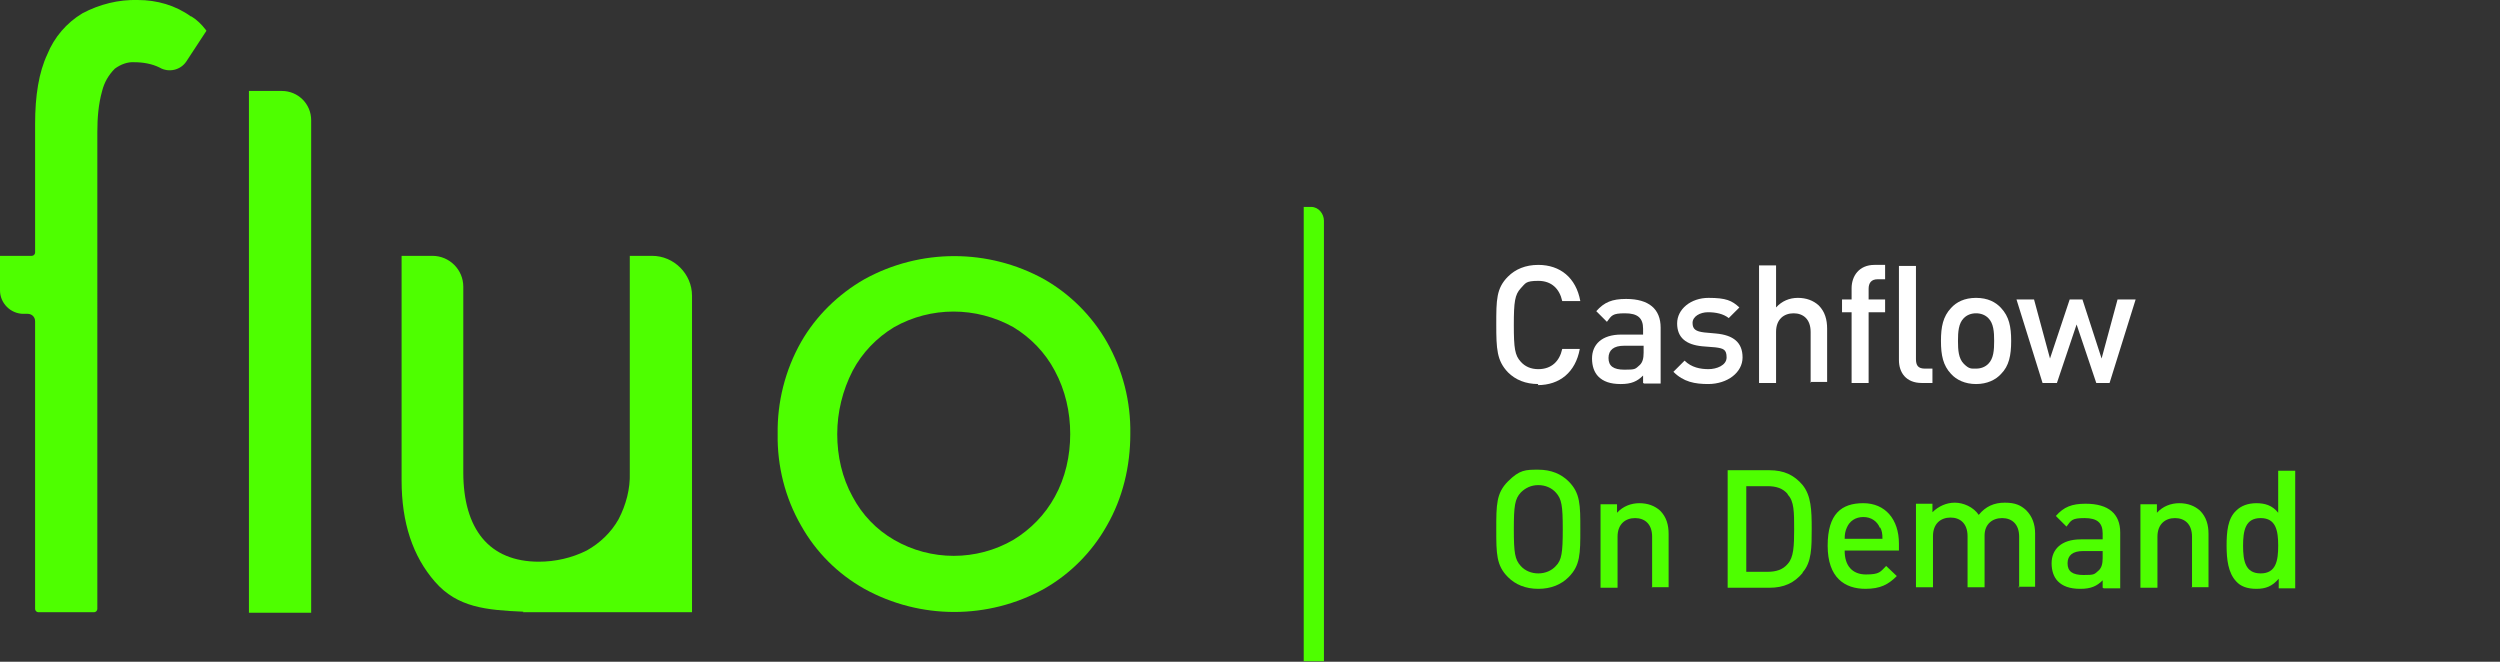
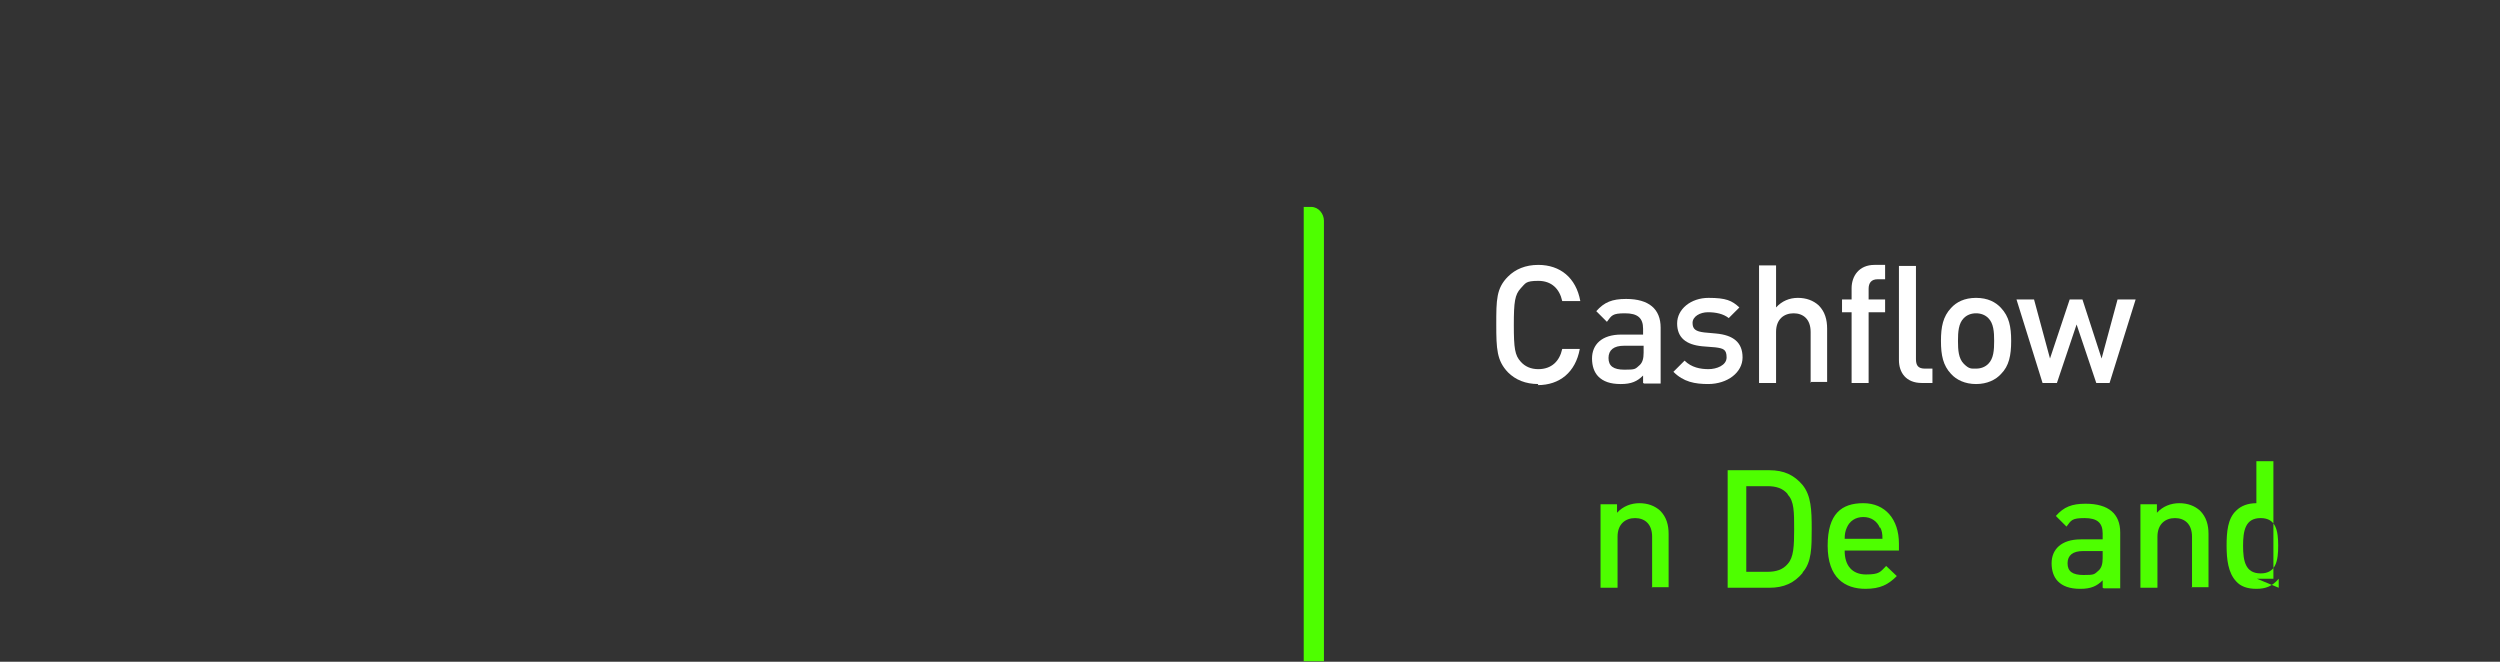
<svg xmlns="http://www.w3.org/2000/svg" id="Raggruppa_451" data-name="Raggruppa 451" version="1.1" viewBox="0 0 470 124.4">
  <rect x="0" y="0" width="470" height="124.4" fill="#333333" stroke="none" />
  <defs>
    <style>
      .cls-1 {
        fill: #4eff00;
      }

      .cls-1, .cls-2, .cls-3 {
        stroke-width: 0px;
      }

      .cls-4 {
        clip-path: url(#clippath);
      }

      .cls-2 {
        fill: none;
      }

      .cls-5 {
        clip-path: url(#clippath-1);
      }

      .cls-6 {
        isolation: isolate;
      }

      .cls-3 {
        fill: #fff;
      }
    </style>
    <clipPath id="clippath">
-       <rect class="cls-2" y="0" width="470" height="124.4" />
-     </clipPath>
+       </clipPath>
    <clipPath id="clippath-1">
      <rect class="cls-2" y="0" width="470" height="124.4" />
    </clipPath>
  </defs>
  <g id="Raggruppa_85" data-name="Raggruppa 85">
    <g class="cls-4">
      <g id="Raggruppa_84" data-name="Raggruppa 84">
-         <path id="Tracciato_174" data-name="Tracciato 174" class="cls-1" d="M35.9,3.1C33,1,29.5,0,25.9,0c-3.6-.1-7.2.8-10.4,2.5-3,1.8-5.3,4.5-6.6,7.7-1.6,3.4-2.3,7.8-2.3,13.1v24.2c0,.3-.3.6-.6.6H0v6.5c0,2.4,2,4.4,4.4,4.4h.8c.8,0,1.4.6,1.4,1.4s0,0,0,0v54.1c0,.3.3.6.6.6h10.5c.3,0,.6-.3.6-.6V24.8c0-2.6.2-5.2.9-7.7.4-1.6,1.2-3,2.4-4.2,1.1-.8,2.4-1.3,3.7-1.2,1.6,0,3.3.3,4.7,1,1.7,1,3.9.5,5-1.1l3.8-5.8s0-.1-.2-.3c-.7-.9-1.6-1.8-2.6-2.4" />
        <path id="Tracciato_175" data-name="Tracciato 175" class="cls-1" d="M46.8,115.1V17.1h6.2c3,0,5.5,2.4,5.5,5.5h0v92.6h-11.7Z" />
        <path id="Tracciato_176" data-name="Tracciato 176" class="cls-1" d="M98.4,115c-7-.3-12.4-.8-16.6-5.6s-6.3-11.1-6.3-19.1v-42.2h5.8c3.2,0,5.8,2.6,5.8,5.8v34.9c0,5.3,1.2,9.5,3.6,12.4,2.4,2.9,6,4.4,10.6,4.4,3.1,0,6.2-.7,9-2.1,2.5-1.4,4.6-3.4,6-5.9,1.4-2.7,2.2-5.7,2.1-8.7v-40.8h4.2c4.1,0,7.5,3.4,7.5,7.5h0v59.5h-31.8Z" />
        <path id="Tracciato_177" data-name="Tracciato 177" class="cls-1" d="M150.6,64.3c2.8-4.9,7-9,11.9-11.8,10.5-5.8,23.3-5.8,33.8,0,4.9,2.8,9,6.9,11.8,11.8,3,5.3,4.5,11.2,4.4,17.3,0,6-1.4,12-4.4,17.2-2.8,5-6.9,9.1-11.8,11.9-10.5,5.8-23.3,5.8-33.8,0-5-2.8-9.1-6.9-11.9-11.9-3-5.2-4.5-11.2-4.4-17.2-.1-6,1.4-12,4.4-17.3M160.3,93.4c1.8,3.4,4.5,6.2,7.8,8.1,6.9,4,15.5,4,22.4,0,3.3-2,6-4.8,7.8-8.1,2-3.6,2.9-7.7,2.9-11.8,0-4.1-.9-8.2-2.9-11.9-1.8-3.4-4.5-6.2-7.8-8.2-7-3.9-15.5-3.9-22.4,0-3.3,2-6,4.8-7.8,8.2-1.9,3.7-2.9,7.8-2.9,11.9,0,4.1.9,8.2,2.9,11.8" />
      </g>
    </g>
  </g>
  <g id="Cashflow" class="cls-6">
    <g class="cls-6">
      <path class="cls-3" d="M289.2,72.2c-2.4,0-4.3-.8-5.7-2.2-2.1-2.2-2.2-4.4-2.2-9s0-6.8,2.2-9c1.4-1.4,3.3-2.2,5.7-2.2,4.1,0,7.1,2.4,7.9,6.8h-3.4c-.5-2.3-2-3.8-4.5-3.8s-2.4.5-3.3,1.4c-1.1,1.2-1.3,2.5-1.3,6.9s.2,5.7,1.3,6.9c.8.9,1.9,1.4,3.3,1.4,2.5,0,4-1.5,4.5-3.8h3.3c-.8,4.4-3.8,6.8-7.9,6.8Z" />
      <path class="cls-3" d="M308.9,72v-1.4c-1.1,1.1-2.2,1.6-4.2,1.6s-3.3-.5-4.2-1.4c-.8-.8-1.2-2-1.2-3.4,0-2.6,1.8-4.5,5.5-4.5h4.1v-1.1c0-2-1-2.9-3.4-2.9s-2.5.4-3.4,1.6l-2-2c1.5-1.7,3-2.3,5.6-2.3,4.3,0,6.5,1.9,6.5,5.4v10.5h-3.1ZM308.9,65h-3.6c-1.9,0-2.9.8-2.9,2.3s.9,2.2,3,2.2,2-.1,2.9-.9c.5-.5.7-1.2.7-2.3v-1.3Z" />
    </g>
    <g class="cls-6">
      <path class="cls-3" d="M321.2,72.2c-2.6,0-4.7-.4-6.6-2.3l2.1-2.1c1.3,1.3,3,1.6,4.5,1.6s3.4-.7,3.4-2.2-.6-1.7-2.1-1.9l-2.5-.2c-3-.3-4.7-1.6-4.7-4.3s2.6-4.8,5.9-4.8,4.4.5,5.8,1.8l-2,2c-1-.8-2.4-1.1-3.9-1.1s-2.9.8-2.9,2,.6,1.6,2.2,1.8l2.2.2c3.3.3,5,1.7,5,4.5s-2.8,5-6.5,5Z" />
      <path class="cls-3" d="M340.4,72v-9.6c0-2.4-1.4-3.5-3.2-3.5s-3.3,1.1-3.3,3.5v9.6h-3.2v-22.1h3.2v7.9c1.1-1.2,2.5-1.8,4.1-1.8s2.9.5,3.9,1.4c1.2,1.2,1.6,2.7,1.6,4.4v10h-3.2Z" />
    </g>
    <g class="cls-6">
      <path class="cls-3" d="M351.3,58.7v13.3h-3.2v-13.3h-1.8v-2.4h1.8v-2.1c0-2.3,1.4-4.4,4.3-4.4h2v2.7h-1.4c-1.2,0-1.7.7-1.7,1.8v2h3.1v2.4h-3.1Z" />
    </g>
    <g class="cls-6">
      <path class="cls-3" d="M361.3,72c-3,0-4.3-2-4.3-4.3v-17.7h3.2v17.5c0,1.2.4,1.8,1.7,1.8h1.4v2.7h-2Z" />
    </g>
    <g class="cls-6">
      <path class="cls-3" d="M376.2,70.3c-1,1.1-2.6,1.9-4.7,1.9s-3.7-.8-4.7-1.9c-1.5-1.6-1.9-3.5-1.9-6.2s.4-4.6,1.9-6.2c1-1.1,2.5-1.9,4.7-1.9s3.7.8,4.7,1.9c1.5,1.6,1.9,3.5,1.9,6.2s-.4,4.7-1.9,6.2ZM373.8,59.8c-.6-.6-1.4-.9-2.3-.9s-1.7.3-2.3.9c-1,1-1.1,2.6-1.1,4.3s.1,3.3,1.1,4.3,1.4.9,2.3.9,1.7-.3,2.3-.9c1-1,1.1-2.6,1.1-4.3s-.1-3.3-1.1-4.3Z" />
    </g>
    <g class="cls-6">
      <path class="cls-3" d="M396.8,72h-2.7l-3.7-11-3.7,11h-2.7l-4.9-15.7h3.3l3,11.1,3.7-11.1h2.4l3.6,11.1,3-11.1h3.4l-4.9,15.7Z" />
    </g>
  </g>
  <g id="On_Demand" data-name="On Demand" class="cls-6">
    <g class="cls-6">
-       <path class="cls-1" d="M294.9,108.5c-1.4,1.4-3.3,2.2-5.7,2.2s-4.3-.8-5.7-2.2c-2.2-2.2-2.2-4.4-2.2-9s0-6.8,2.2-9,3.3-2.2,5.7-2.2,4.3.8,5.7,2.2c2.2,2.2,2.2,4.4,2.2,9s0,6.8-2.2,9ZM292.5,92.6c-.8-.9-2-1.4-3.3-1.4s-2.4.5-3.3,1.4c-1.1,1.2-1.3,2.5-1.3,6.9s.2,5.7,1.3,6.9c.8.9,2,1.4,3.3,1.4s2.5-.5,3.3-1.4c1.1-1.1,1.3-2.5,1.3-6.9s-.2-5.7-1.3-6.9Z" />
-     </g>
+       </g>
    <g class="cls-6">
      <path class="cls-1" d="M310.6,110.5v-9.6c0-2.4-1.4-3.5-3.2-3.5s-3.3,1.1-3.3,3.5v9.6h-3.2v-15.7h3.1v1.6c1.1-1.2,2.6-1.8,4.2-1.8s2.9.5,3.9,1.4c1.2,1.2,1.6,2.7,1.6,4.4v10h-3.2Z" />
      <path class="cls-1" d="M338.9,107.7c-1.6,1.9-3.5,2.8-6.3,2.8h-7.8v-22.1h7.8c2.8,0,4.7.9,6.3,2.8,1.6,2,1.7,4.7,1.7,8.2s0,6.3-1.7,8.2ZM336.1,92.9c-.9-1.1-2.2-1.5-3.8-1.5h-4v16.1h4c1.6,0,2.9-.4,3.8-1.5,1.1-1.2,1.2-3.3,1.2-6.5s0-5.3-1.2-6.5Z" />
      <path class="cls-1" d="M346.8,103.6c0,2.7,1.4,4.4,4,4.4s2.7-.5,3.8-1.6l2,1.9c-1.6,1.6-3.1,2.4-5.9,2.4-3.9,0-7.1-2.1-7.1-8.1s2.6-8,6.7-8,6.7,3,6.7,7.6v1.3h-10.2ZM353.4,99.2c-.5-1.2-1.6-2-3.1-2s-2.6.8-3.1,2c-.3.7-.4,1.2-.4,2.1h7.1c0-1-.1-1.5-.4-2.1Z" />
    </g>
    <g class="cls-6">
-       <path class="cls-1" d="M379.6,110.5v-9.6c0-2.4-1.4-3.5-3.2-3.5s-3.3,1.1-3.3,3.3v9.7h-3.2v-9.6c0-2.4-1.4-3.5-3.2-3.5s-3.3,1.1-3.3,3.5v9.6h-3.2v-15.7h3.1v1.6c1.1-1.1,2.6-1.8,4.2-1.8s3.5.8,4.5,2.3c1.3-1.6,2.9-2.3,4.9-2.3s3,.5,4,1.4c1.2,1.2,1.7,2.7,1.7,4.4v10h-3.2Z" />
-     </g>
+       </g>
    <g class="cls-6">
      <path class="cls-1" d="M395.3,110.5v-1.4c-1.1,1.1-2.2,1.6-4.2,1.6s-3.3-.5-4.2-1.4c-.8-.8-1.2-2-1.2-3.4,0-2.6,1.8-4.5,5.5-4.5h4.1v-1.1c0-2-1-2.9-3.4-2.9s-2.5.4-3.4,1.6l-2-2c1.5-1.7,3-2.3,5.6-2.3,4.3,0,6.5,1.9,6.5,5.4v10.5h-3.1ZM395.2,103.6h-3.6c-1.9,0-2.9.8-2.9,2.3s.9,2.2,3,2.2,2-.1,2.9-.9c.5-.5.7-1.2.7-2.3v-1.3Z" />
    </g>
    <g class="cls-6">
      <path class="cls-1" d="M412.1,110.5v-9.6c0-2.4-1.4-3.5-3.2-3.5s-3.3,1.1-3.3,3.5v9.6h-3.2v-15.7h3.1v1.6c1.1-1.2,2.6-1.8,4.2-1.8s2.9.5,3.9,1.4c1.2,1.2,1.6,2.7,1.6,4.4v10h-3.2Z" />
    </g>
    <g class="cls-6">
-       <path class="cls-1" d="M428.4,110.5v-1.7c-1.2,1.4-2.4,1.9-4.2,1.9s-3-.5-3.8-1.4c-1.5-1.6-1.8-4.1-1.8-6.7s.2-5.1,1.8-6.6c.9-.9,2.2-1.4,3.8-1.4s3,.4,4.1,1.8v-7.9h3.2v22.1h-3.1ZM425,97.4c-2.9,0-3.3,2.4-3.3,5.2s.4,5.2,3.3,5.2,3.3-2.4,3.3-5.2-.4-5.2-3.3-5.2Z" />
+       <path class="cls-1" d="M428.4,110.5v-1.7c-1.2,1.4-2.4,1.9-4.2,1.9s-3-.5-3.8-1.4c-1.5-1.6-1.8-4.1-1.8-6.7s.2-5.1,1.8-6.6c.9-.9,2.2-1.4,3.8-1.4v-7.9h3.2v22.1h-3.1ZM425,97.4c-2.9,0-3.3,2.4-3.3,5.2s.4,5.2,3.3,5.2,3.3-2.4,3.3-5.2-.4-5.2-3.3-5.2Z" />
    </g>
  </g>
  <g id="Raggruppa_87" data-name="Raggruppa 87">
    <g class="cls-5">
      <g id="Raggruppa_86" data-name="Raggruppa 86">
        <path id="Tracciato_178" data-name="Tracciato 178" class="cls-1" d="M245.1,124.4V38.9h1.4c1.4,0,2.4,1.3,2.4,2.6v82.8h-3.8Z" />
      </g>
    </g>
  </g>
</svg>